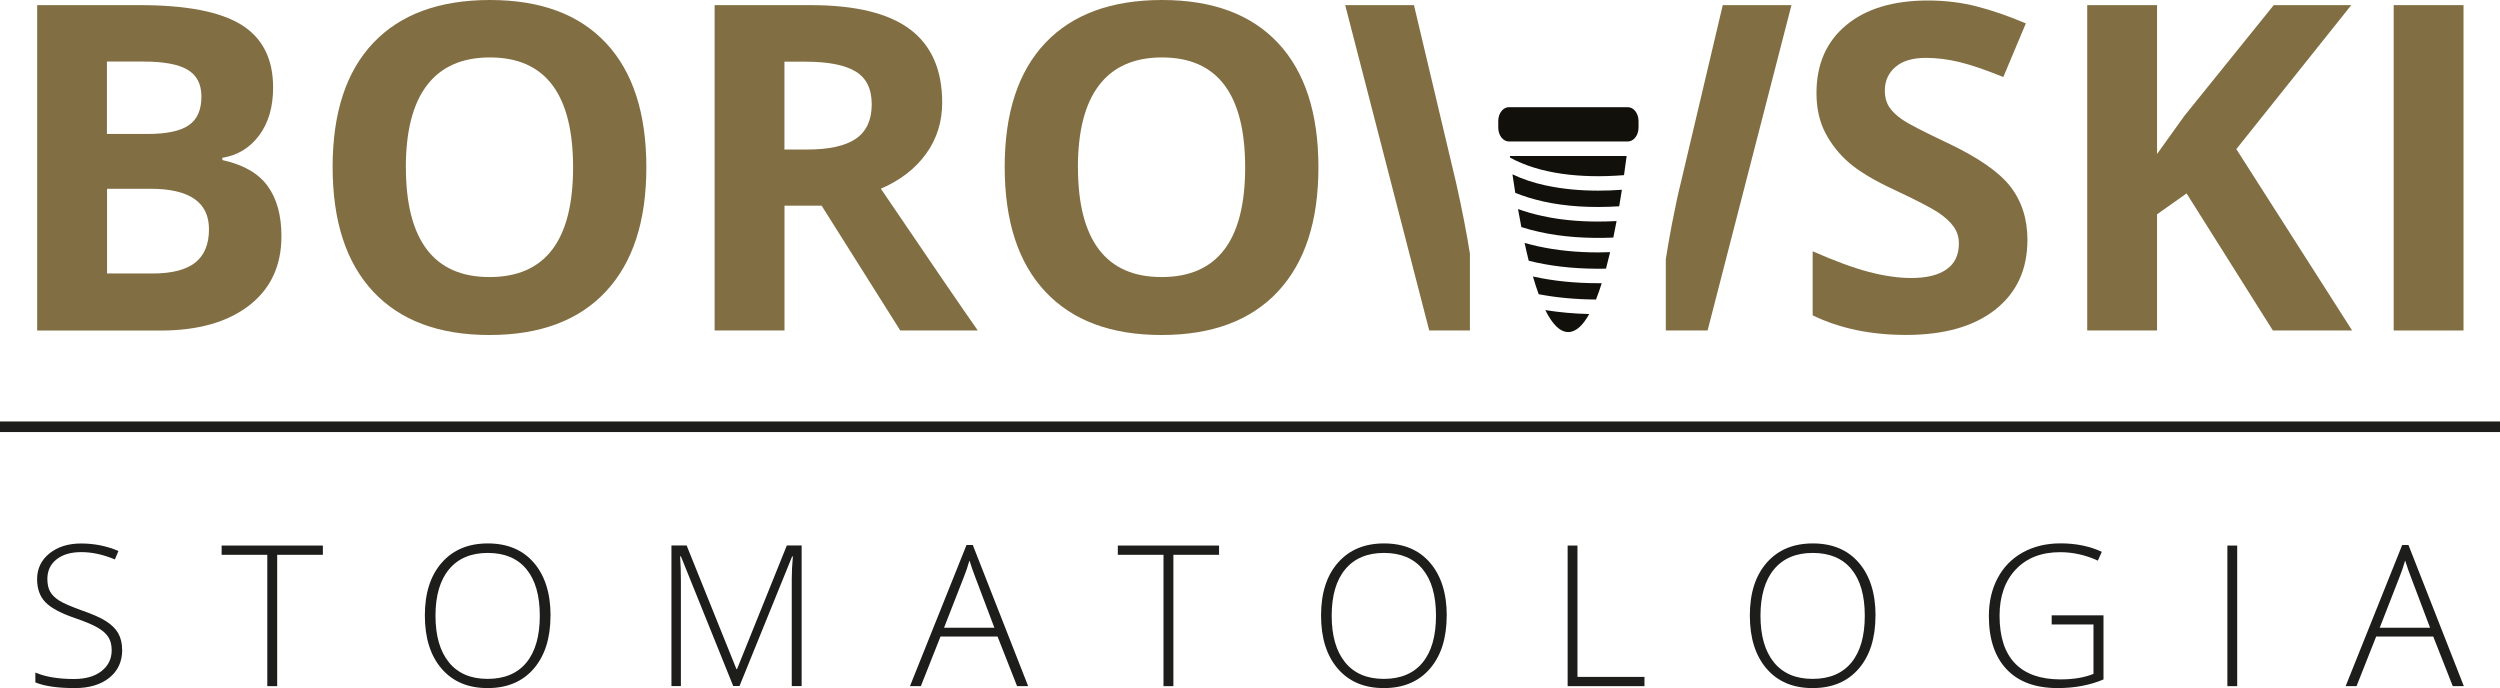
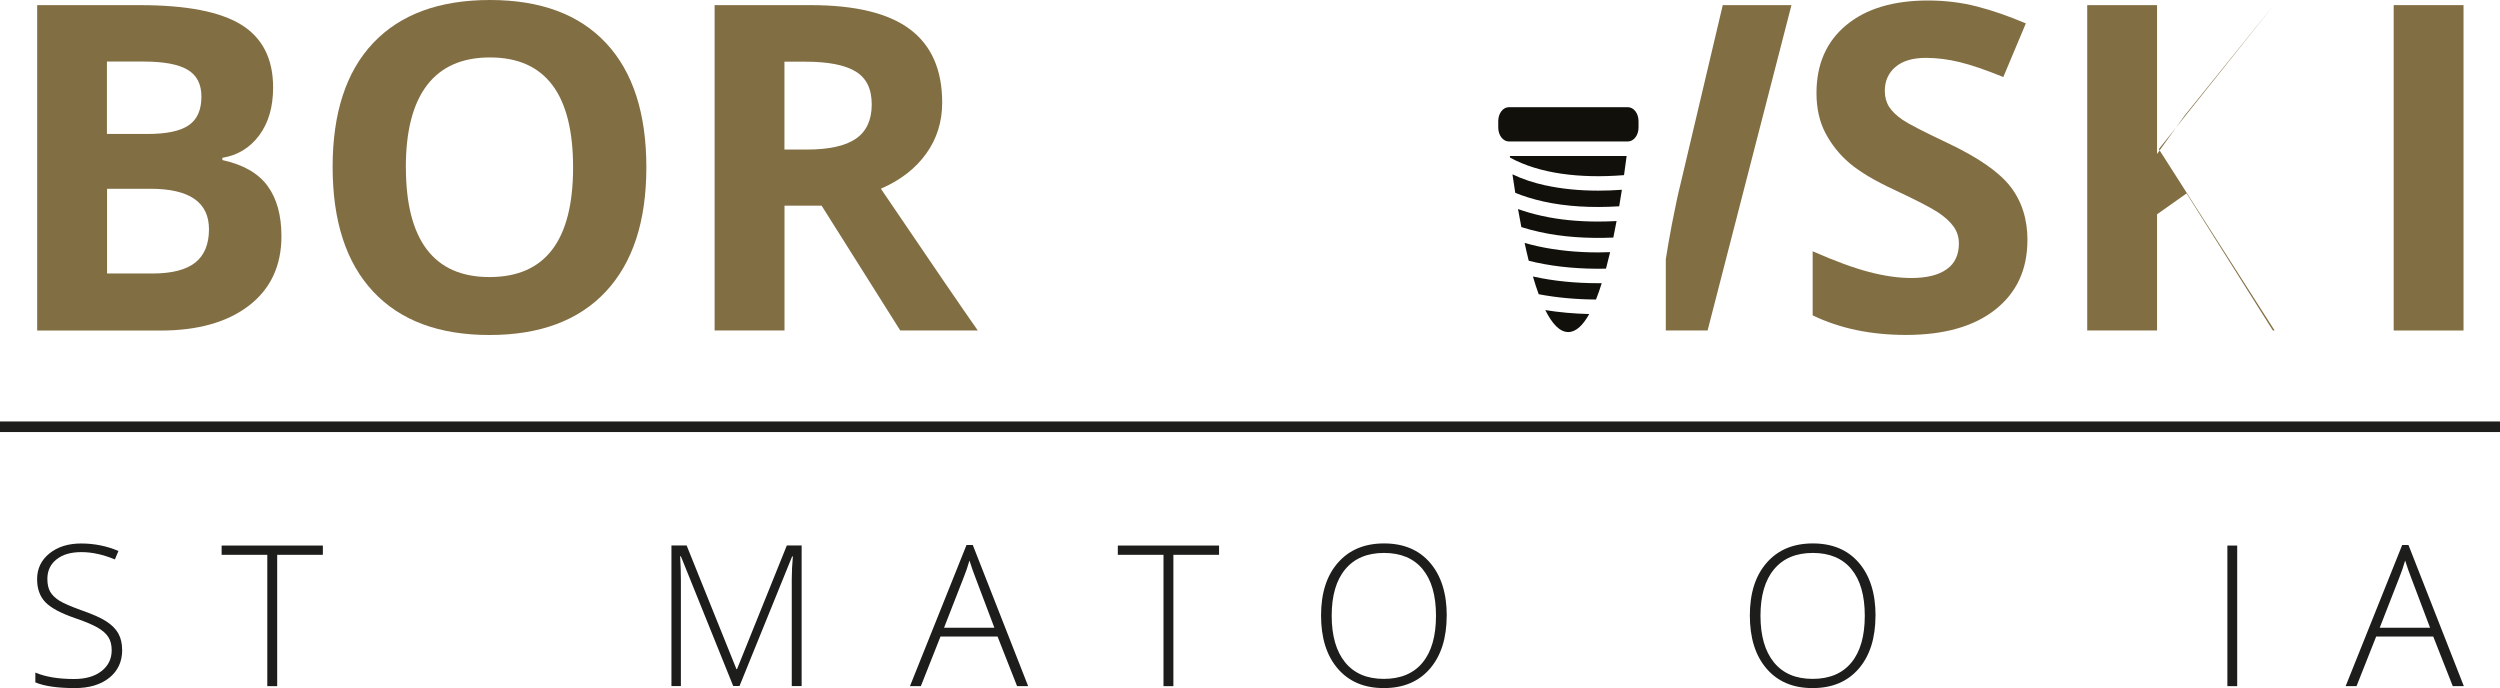
<svg xmlns="http://www.w3.org/2000/svg" id="Warstwa_2" viewBox="0 0 399.55 109.97">
  <defs>
    <style>.cls-1{fill:#826e43;}.cls-2{fill:#12100b;}.cls-3{fill:#1d1d1b;}</style>
  </defs>
  <g id="Layer_1">
    <g>
      <g>
        <path class="cls-1" d="M5.94,.82H22.33c7.47,0,12.89,1.05,16.26,3.15,3.37,2.1,5.06,5.44,5.06,10.01,0,3.11-.74,5.65-2.22,7.65-1.48,1.99-3.44,3.19-5.89,3.59v.36c3.34,.73,5.74,2.11,7.22,4.13,1.48,2.02,2.22,4.69,2.22,8.04,0,4.74-1.74,8.44-5.2,11.1-3.47,2.66-8.18,3.98-14.14,3.98H5.94V.82Zm11.17,20.59h6.48c3.03,0,5.22-.46,6.57-1.39,1.36-.92,2.03-2.45,2.03-4.59,0-1.99-.74-3.42-2.22-4.29-1.48-.87-3.81-1.3-7.01-1.3h-5.87v11.56Zm0,8.75v13.55h7.28c3.07,0,5.34-.58,6.81-1.74,1.46-1.16,2.2-2.94,2.2-5.33,0-4.32-3.12-6.47-9.36-6.47h-6.92Z" />
        <path class="cls-1" d="M103.3,26.75c0,8.61-2.16,15.22-6.48,19.85-4.32,4.62-10.52,6.94-18.59,6.94s-14.26-2.31-18.59-6.94c-4.32-4.62-6.48-11.26-6.48-19.92s2.17-15.26,6.5-19.83c4.33-4.56,10.55-6.85,18.64-6.85s14.28,2.3,18.57,6.9c4.29,4.6,6.43,11.22,6.43,19.85Zm-38.43,0c0,5.81,1.12,10.18,3.35,13.12,2.23,2.94,5.57,4.41,10.01,4.41,8.91,0,13.36-5.84,13.36-17.53s-4.43-17.57-13.29-17.57c-4.44,0-7.79,1.48-10.05,4.43-2.26,2.95-3.39,7.33-3.39,13.14Z" />
        <path class="cls-1" d="M125.38,32.86v19.95h-11.17V.82h15.34c7.16,0,12.45,1.29,15.88,3.86,3.43,2.57,5.15,6.48,5.15,11.72,0,3.06-.85,5.78-2.56,8.16s-4.12,4.25-7.24,5.6c7.92,11.69,13.09,19.24,15.49,22.66h-12.39l-12.57-19.95h-5.94Zm0-8.96h3.6c3.53,0,6.14-.58,7.82-1.74,1.68-1.16,2.52-2.99,2.52-5.48s-.86-4.22-2.58-5.26c-1.72-1.04-4.38-1.56-7.98-1.56h-3.39v14.05Z" />
-         <path class="cls-1" d="M210.71,26.75c0,8.61-2.16,15.22-6.48,19.85-4.32,4.62-10.52,6.94-18.59,6.94s-14.26-2.31-18.59-6.94c-4.32-4.62-6.48-11.26-6.48-19.92s2.17-15.26,6.5-19.83c4.33-4.56,10.55-6.85,18.64-6.85s14.28,2.3,18.57,6.9c4.29,4.6,6.43,11.22,6.43,19.85Zm-38.43,0c0,5.81,1.12,10.18,3.35,13.12,2.23,2.94,5.57,4.41,10.01,4.41,8.91,0,13.36-5.84,13.36-17.53s-4.43-17.57-13.29-17.57c-4.44,0-7.79,1.48-10.05,4.43-2.26,2.95-3.39,7.33-3.39,13.14Z" />
        <path class="cls-1" d="M324.02,38.38c0,4.7-1.71,8.39-5.13,11.1-3.42,2.7-8.18,4.05-14.28,4.05-5.62,0-10.59-1.04-14.91-3.13v-10.24c3.55,1.56,6.56,2.67,9.02,3.31,2.46,.64,4.71,.96,6.75,.96,2.45,0,4.33-.46,5.64-1.39,1.31-.92,1.96-2.3,1.96-4.13,0-1.02-.29-1.93-.86-2.72-.58-.79-1.42-1.56-2.54-2.29s-3.39-1.91-6.83-3.52c-3.22-1.49-5.63-2.93-7.24-4.3-1.61-1.37-2.89-2.98-3.85-4.8-.96-1.82-1.44-3.96-1.44-6.4,0-4.6,1.58-8.22,4.74-10.85,3.16-2.63,7.52-3.95,13.09-3.95,2.74,0,5.35,.32,7.83,.96,2.49,.64,5.08,1.54,7.8,2.7l-3.6,8.57c-2.81-1.14-5.13-1.93-6.97-2.38s-3.64-.68-5.42-.68c-2.11,0-3.73,.49-4.86,1.46-1.13,.97-1.69,2.24-1.69,3.81,0,.97,.23,1.82,.68,2.54,.46,.72,1.18,1.42,2.18,2.1s3.36,1.89,7.08,3.65c4.92,2.32,8.3,4.65,10.12,6.99,1.82,2.34,2.74,5.2,2.74,8.59Z" />
-         <path class="cls-1" d="M375.93,52.82h-12.68l-13.79-21.91-4.72,3.34v18.57h-11.16V.82h11.16V24.61l4.39-6.12L363.39,.82h12.39l-18.37,23.01,18.51,28.99Z" />
+         <path class="cls-1" d="M375.93,52.82h-12.68l-13.79-21.91-4.72,3.34v18.57h-11.16V.82h11.16V24.61l4.39-6.12L363.39,.82l-18.37,23.01,18.51,28.99Z" />
        <path class="cls-1" d="M382.56,52.82V.82h11.16V52.82h-11.16Z" />
      </g>
      <g>
-         <path class="cls-1" d="M234.93,40.58c-.53-3.34-1.26-7.11-2.22-11.38L225.98,.82h-10.99l13.43,52h6.5v-12.24Z" />
        <path class="cls-1" d="M275.33,.82l-6.7,28.38c-.43,1.71-.91,3.94-1.44,6.7-.4,2.11-.72,3.95-.96,5.53v11.38h6.68L286.31,.82h-10.99Z" />
      </g>
      <rect class="cls-3" y="67.36" width="399.55" height="1.69" />
      <g>
        <path class="cls-3" d="M19.53,103.87c0,1.87-.69,3.36-2.07,4.46s-3.21,1.64-5.49,1.64c-2.75,0-4.85-.3-6.32-.91v-1.57c1.62,.69,3.68,1.03,6.19,1.03,1.84,0,3.31-.42,4.39-1.27,1.08-.85,1.62-1.95,1.62-3.33,0-.85-.18-1.55-.54-2.11-.36-.56-.94-1.07-1.75-1.53-.81-.46-2-.96-3.56-1.49-2.3-.79-3.88-1.64-4.76-2.56-.88-.92-1.31-2.14-1.31-3.67,0-1.68,.66-3.05,1.97-4.11,1.32-1.06,3.01-1.59,5.08-1.59s4.09,.4,5.95,1.2l-.57,1.35c-1.87-.78-3.65-1.17-5.35-1.17s-2.98,.38-3.96,1.15-1.48,1.81-1.48,3.14c0,.83,.15,1.51,.45,2.04,.3,.53,.8,1.01,1.48,1.44,.69,.42,1.86,.93,3.53,1.53,1.75,.61,3.07,1.19,3.95,1.76s1.52,1.21,1.93,1.94c.4,.72,.61,1.6,.61,2.62Z" />
        <path class="cls-3" d="M44.3,109.66h-1.58v-20.99h-7.3v-1.48h16.18v1.48h-7.3v20.99Z" />
-         <path class="cls-3" d="M87.98,98.4c0,3.56-.89,6.39-2.67,8.46s-4.24,3.11-7.38,3.11-5.58-1.04-7.36-3.11c-1.78-2.07-2.67-4.9-2.67-8.49s.9-6.39,2.7-8.44c1.8-2.05,4.25-3.08,7.37-3.08s5.59,1.03,7.36,3.1c1.77,2.06,2.66,4.88,2.66,8.46Zm-18.38,0c0,3.22,.72,5.7,2.15,7.46,1.43,1.76,3.49,2.64,6.18,2.64s4.77-.87,6.2-2.61,2.14-4.24,2.14-7.48-.71-5.72-2.14-7.45-3.49-2.59-6.17-2.59-4.74,.87-6.19,2.61c-1.45,1.74-2.17,4.22-2.17,7.42Z" />
        <path class="cls-3" d="M117.19,109.66l-8.37-20.75h-.12c.08,1.27,.12,2.57,.12,3.9v16.84h-1.51v-22.47h2.43l7.96,19.76h.09l7.96-19.76h2.37v22.47h-1.58v-17.03c0-1.19,.06-2.42,.18-3.69h-.12l-8.41,20.71h-1Z" />
        <path class="cls-3" d="M159.44,101.73h-9.13l-3.14,7.93h-1.74l9.04-22.56h1l8.85,22.56h-1.77l-3.12-7.93Zm-8.56-1.41h8.04l-3.06-8.1c-.26-.64-.56-1.52-.92-2.64-.28,.98-.58,1.87-.91,2.67l-3.15,8.07Z" />
        <path class="cls-3" d="M187.53,109.66h-1.58v-20.99h-7.3v-1.48h16.18v1.48h-7.3v20.99Z" />
        <path class="cls-3" d="M231.21,98.4c0,3.56-.89,6.39-2.67,8.46-1.78,2.07-4.24,3.11-7.38,3.11s-5.58-1.04-7.36-3.11c-1.78-2.07-2.67-4.9-2.67-8.49s.9-6.39,2.7-8.44,4.25-3.08,7.37-3.08,5.59,1.03,7.36,3.1c1.77,2.06,2.66,4.88,2.66,8.46Zm-18.38,0c0,3.22,.72,5.7,2.15,7.46,1.43,1.76,3.49,2.64,6.18,2.64s4.77-.87,6.2-2.61c1.43-1.74,2.14-4.24,2.14-7.48s-.71-5.72-2.14-7.45c-1.43-1.73-3.49-2.59-6.17-2.59s-4.74,.87-6.19,2.61c-1.45,1.74-2.17,4.22-2.17,7.42Z" />
-         <path class="cls-3" d="M250.54,109.66v-22.47h1.57v20.99h10.71v1.48h-12.28Z" />
        <path class="cls-3" d="M299.74,98.4c0,3.56-.89,6.39-2.67,8.46-1.78,2.07-4.24,3.11-7.38,3.11s-5.58-1.04-7.36-3.11c-1.78-2.07-2.67-4.9-2.67-8.49s.9-6.39,2.7-8.44,4.25-3.08,7.37-3.08,5.59,1.03,7.36,3.1c1.77,2.06,2.66,4.88,2.66,8.46Zm-18.38,0c0,3.22,.72,5.7,2.15,7.46,1.43,1.76,3.49,2.64,6.18,2.64s4.77-.87,6.2-2.61c1.43-1.74,2.14-4.24,2.14-7.48s-.71-5.72-2.14-7.45c-1.43-1.73-3.49-2.59-6.17-2.59s-4.74,.87-6.19,2.61c-1.45,1.74-2.17,4.22-2.17,7.42Z" />
-         <path class="cls-3" d="M327.9,98.34h8.28v10.25c-2.17,.92-4.61,1.38-7.33,1.38-3.54,0-6.26-1-8.15-3-1.89-2-2.84-4.84-2.84-8.51,0-2.28,.47-4.31,1.41-6.08,.94-1.77,2.28-3.13,4.03-4.1,1.75-.96,3.75-1.44,6.02-1.44,2.45,0,4.65,.45,6.59,1.35l-.63,1.41c-1.95-.9-3.97-1.35-6.05-1.35-2.96,0-5.31,.91-7.05,2.74s-2.61,4.3-2.61,7.4c0,3.38,.82,5.92,2.47,7.63,1.65,1.71,4.07,2.56,7.27,2.56,2.07,0,3.83-.29,5.27-.88v-7.9h-6.68v-1.48Z" />
        <path class="cls-3" d="M355.98,109.66v-22.47h1.57v22.47h-1.57Z" />
        <path class="cls-3" d="M388.89,101.73h-9.13l-3.14,7.93h-1.74l9.04-22.56h1l8.85,22.56h-1.77l-3.12-7.93Zm-8.56-1.41h8.04l-3.06-8.1c-.26-.64-.56-1.52-.92-2.64-.28,.98-.58,1.87-.91,2.67l-3.15,8.07Z" />
      </g>
      <g id="TOOTH_IMPLANT">
        <g id="screw">
          <g>
            <path class="cls-2" d="M247.03,29.64c-1.96-.43-3.73-1.02-5.31-1.78,.14,.98,.29,1.97,.45,2.96,1.35,.55,2.86,1.02,4.53,1.39,3.58,.79,7.64,1.04,12.08,.76,.15-.88,.29-1.76,.43-2.64-1.29,.09-2.55,.14-3.78,.14-3.02,0-5.85-.28-8.4-.84Z" />
            <path class="cls-2" d="M257.84,37.97c.18-.87,.35-1.75,.52-2.64-1.01,.05-2,.08-2.96,.08-3.24,0-6.25-.3-8.99-.91-1.37-.3-2.63-.67-3.8-1.09,.17,.97,.34,1.93,.53,2.88,.94,.3,1.92,.57,2.94,.79,3.54,.78,7.49,1.07,11.77,.89Z" />
            <path class="cls-2" d="M256.67,42.93c.23-.85,.45-1.73,.66-2.63-.65,.02-1.29,.04-1.92,.04-3.45,0-6.67-.33-9.63-.98-.73-.16-1.43-.34-2.12-.54,.21,.98,.43,1.93,.66,2.85,.37,.09,.75,.18,1.13,.27,3.43,.75,7.19,1.08,11.23,1Z" />
            <path class="cls-2" d="M255.99,45.26c-.2,0-.4,0-.59,0-3.66,0-7.1-.35-10.26-1.04-.05-.01-.1-.02-.15-.04,.29,1.01,.6,1.96,.92,2.84,2.86,.55,5.93,.83,9.16,.85,.32-.8,.63-1.68,.92-2.62Z" />
            <path class="cls-2" d="M246.97,49.56c1.09,2.19,2.31,3.51,3.67,3.51,1.23,0,2.34-1.07,3.35-2.88-2.44-.06-4.78-.27-7.02-.63Z" />
          </g>
          <path class="cls-2" d="M260.16,17.13h-19.01c-.94,0-1.7,.99-1.7,2.22v1.04c0,1.23,.76,2.22,1.7,2.22h19.01c.94,0,1.71-.99,1.71-2.22v-1.04c0-1.22-.76-2.22-1.71-2.22Z" />
          <path class="cls-2" d="M250.89,24.93h-9.58c.01,.09,.02,.17,.03,.26,4.7,2.58,11.23,3.36,18.21,2.8,.15-1.03,.29-2.05,.42-3.06h-9.09Z" />
        </g>
      </g>
    </g>
  </g>
</svg>